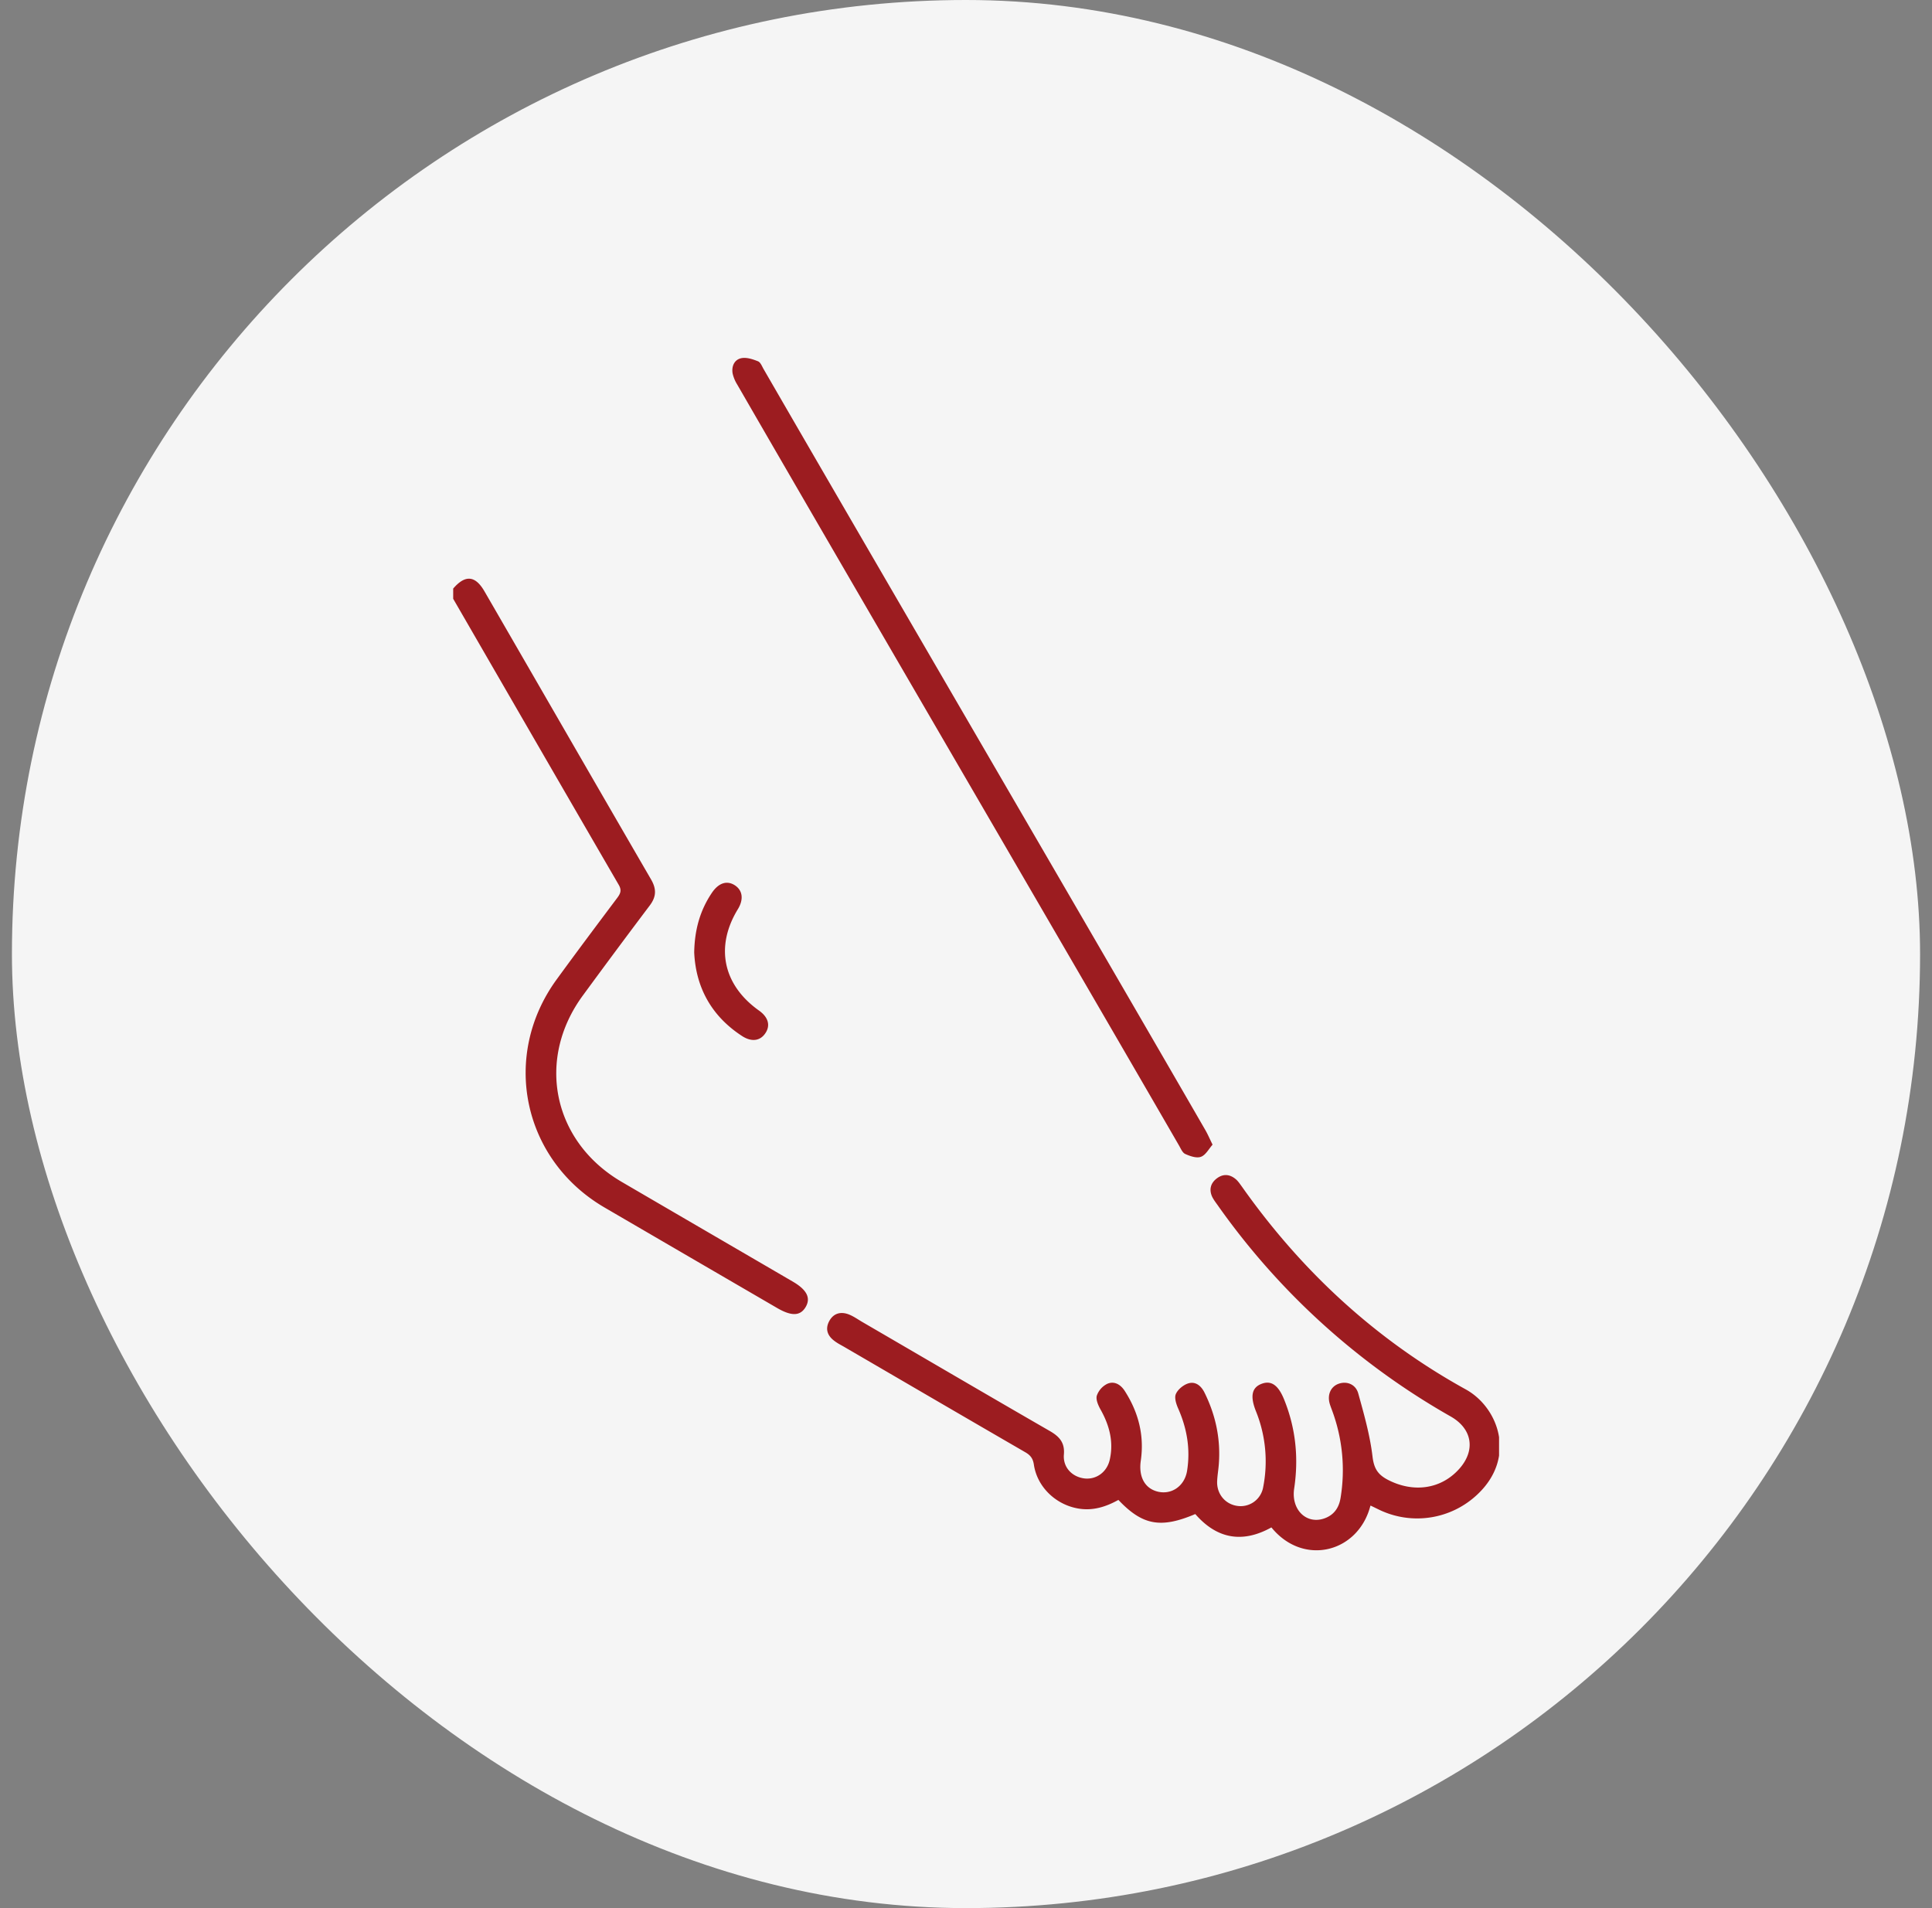
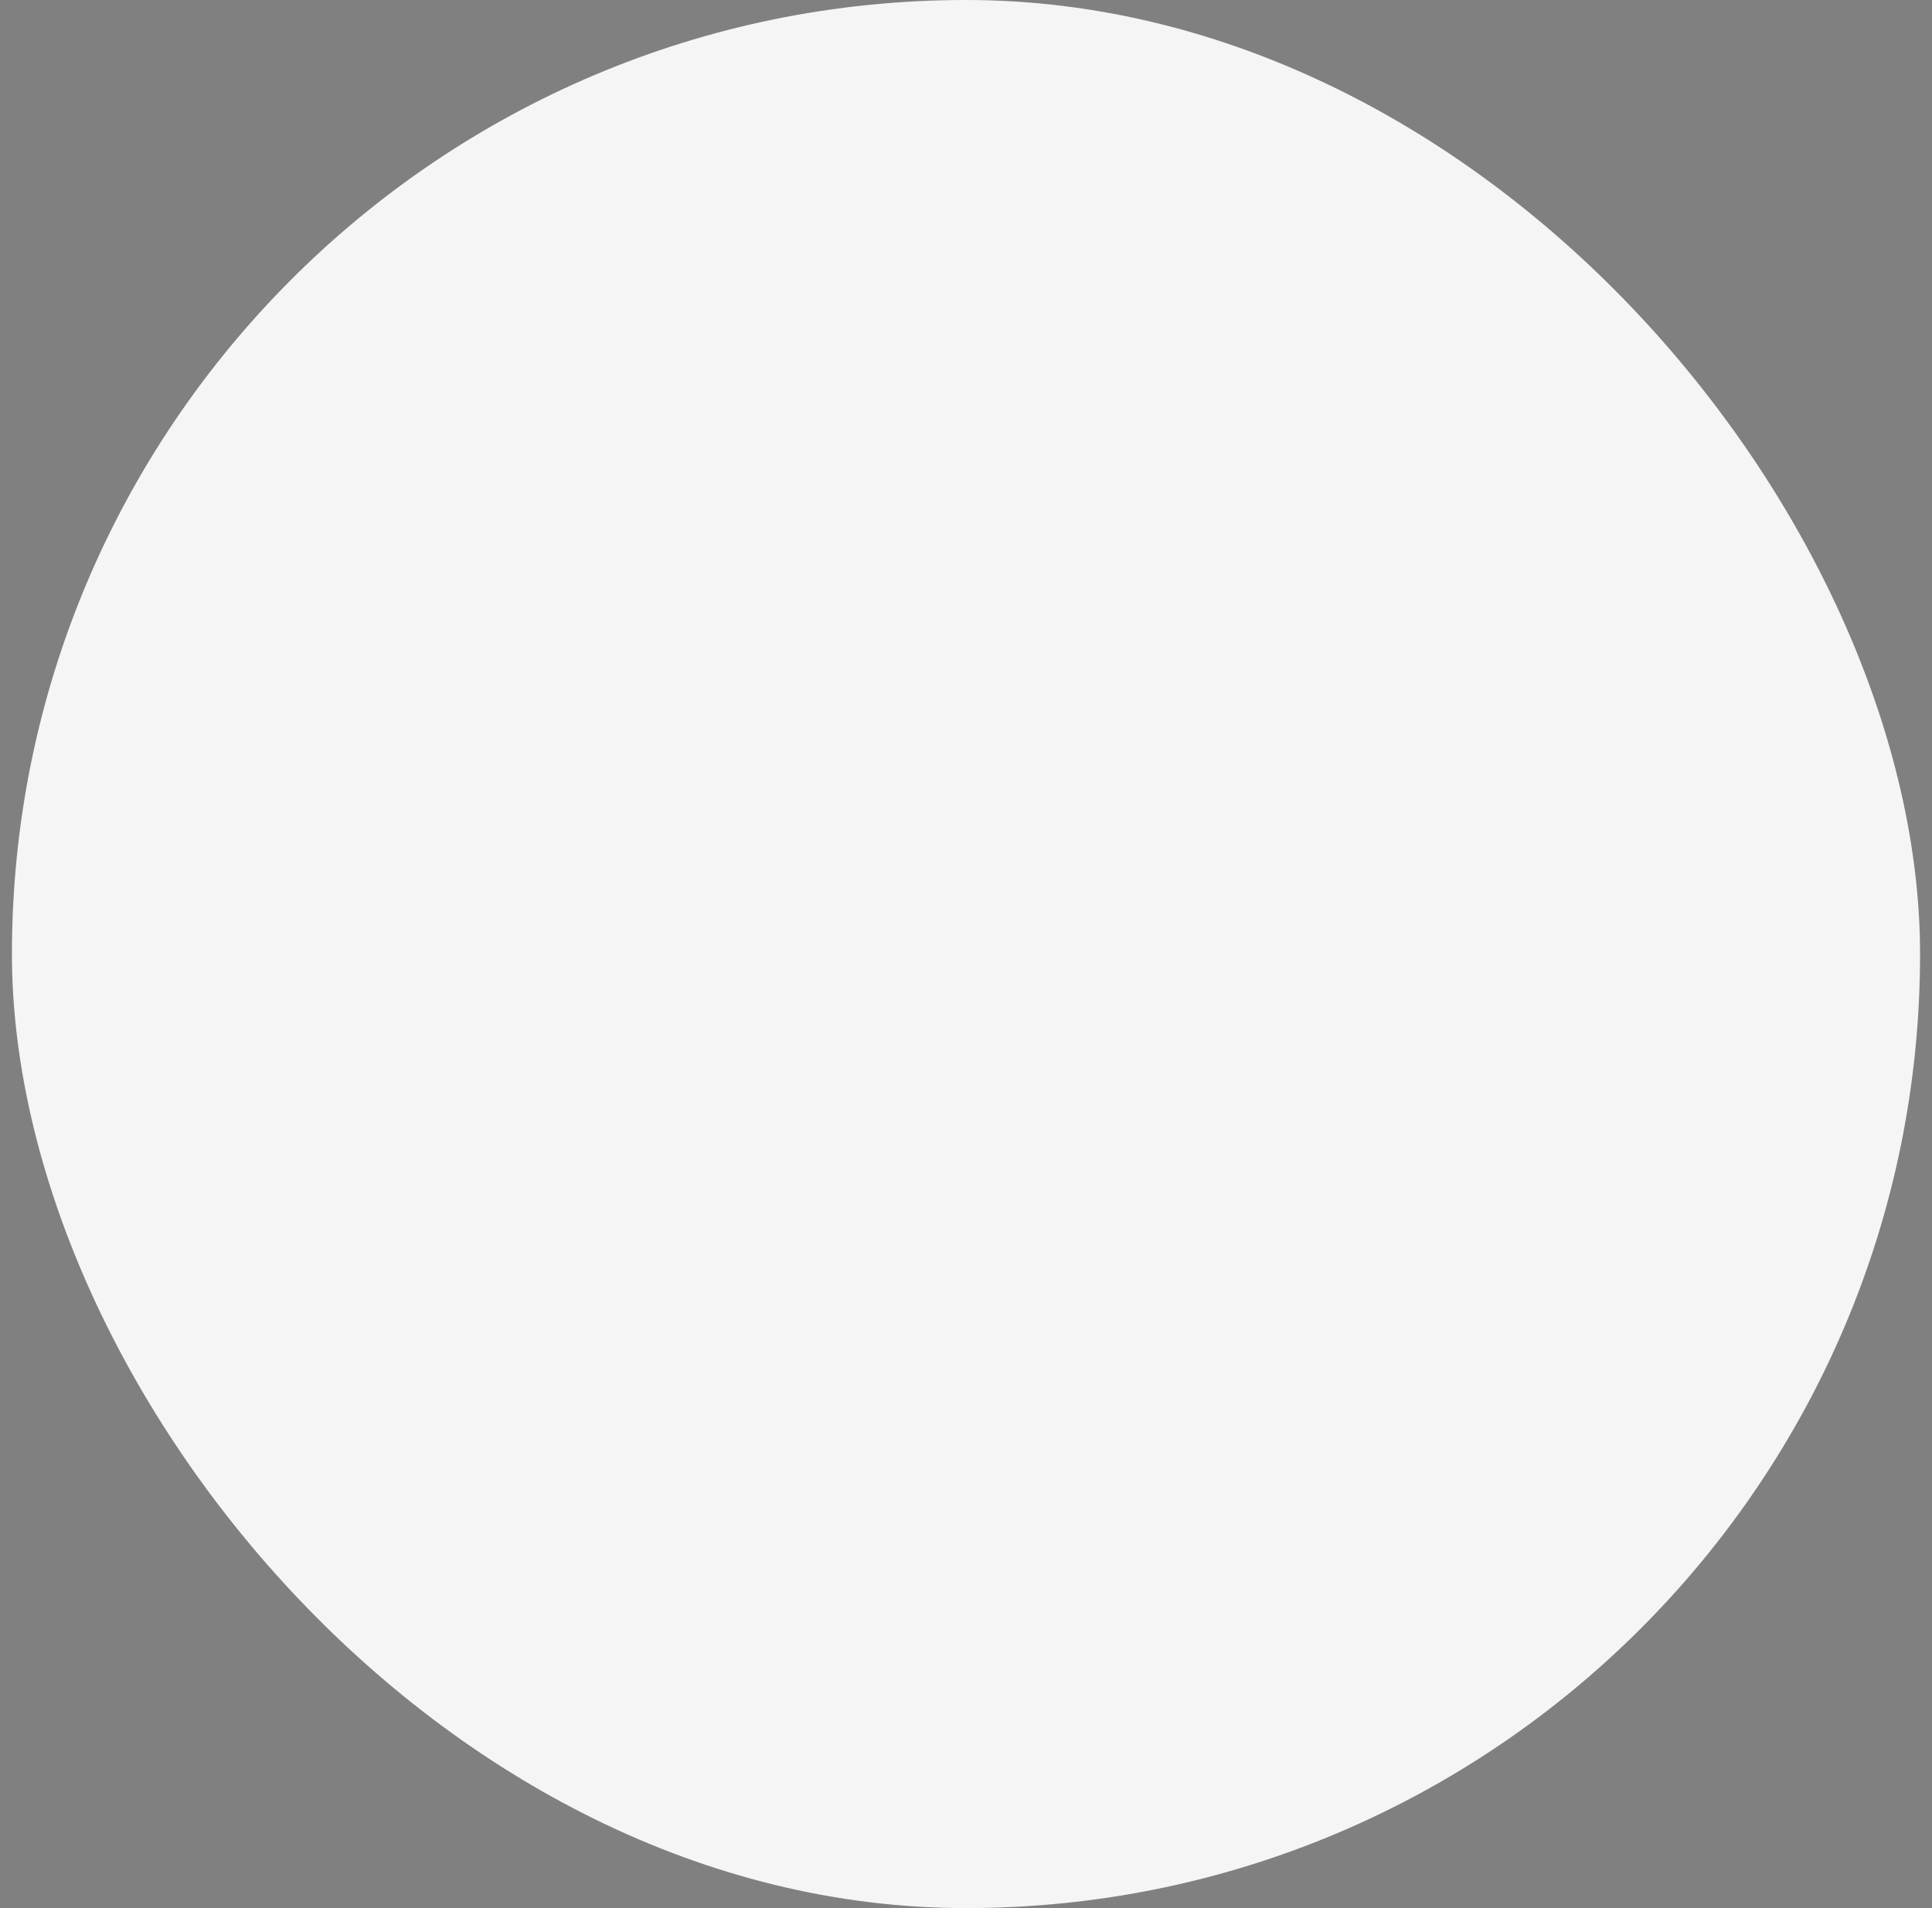
<svg xmlns="http://www.w3.org/2000/svg" width="81" height="80" fill="none" viewBox="0 0 81 80">
  <rect x="0" y="0" width="81" height="80" fill="#808080" stroke="none" />
  <rect width="80" height="80" x=".5" fill="#F5F5F5" rx="40" />
  <g clip-path="url(#a)">
-     <path fill="#9C1C20" d="M19 24.677c.505-.587.928-.555 1.318.127 2.329 4.025 4.646 8.05 6.98 12.071.231.401.22.725-.06 1.093a336.086 336.086 0 0 0-2.784 3.746c-1.994 2.69-1.291 6.14 1.609 7.837 2.389 1.395 4.778 2.784 7.172 4.18.594.345.764.686.544 1.065-.225.384-.593.395-1.197.044a8207.273 8207.273 0 0 1-7.244-4.218c-3.427-2.005-4.339-6.338-2.005-9.55.84-1.154 1.697-2.297 2.554-3.439.132-.181.181-.313.055-.533-2.318-3.992-4.63-7.996-6.942-11.995v-.428Zm38.456 38.45c-.506 1.972-2.812 2.56-4.152.912-1.214.675-2.285.483-3.191-.56-1.45.615-2.214.472-3.224-.593-.533.296-1.099.477-1.736.351-.911-.176-1.67-.906-1.807-1.829-.038-.258-.142-.395-.362-.522-2.543-1.472-5.08-2.954-7.618-4.432-.137-.077-.274-.148-.4-.247-.286-.22-.374-.505-.193-.83.181-.323.483-.395.813-.268.198.077.373.203.56.313 2.626 1.527 5.245 3.064 7.876 4.58.395.23.626.483.582.983-.044.533.34.934.857 1 .494.06.945-.258 1.065-.78.17-.747-.01-1.439-.379-2.098-.099-.176-.208-.417-.164-.588a.876.876 0 0 1 .439-.5c.286-.126.55.017.73.292.577.895.83 1.867.676 2.932-.093.648.148 1.126.653 1.28.605.181 1.176-.198 1.286-.846.148-.917 0-1.785-.374-2.63-.082-.187-.165-.445-.093-.605.082-.186.307-.373.51-.439.308-.099.544.093.687.379.467.94.681 1.933.604 2.982-.016.242-.06.483-.071.725-.028.527.318.961.818 1.044a.959.959 0 0 0 1.11-.775 5.609 5.609 0 0 0-.302-3.19c-.248-.621-.176-.984.22-1.143.411-.165.713.038.96.648.49 1.208.615 2.455.423 3.735-.137.9.533 1.538 1.302 1.24.379-.147.577-.444.642-.84a7.174 7.174 0 0 0-.351-3.663c-.033-.093-.071-.186-.099-.28-.115-.379.033-.725.362-.846.341-.126.72.012.83.401.242.874.494 1.758.599 2.653.06.494.22.747.637.967 1.076.56 2.24.4 3.004-.462.686-.774.543-1.67-.357-2.186a30.144 30.144 0 0 1-9.782-8.87c-.082-.114-.17-.23-.23-.356-.132-.302-.055-.566.197-.758.275-.209.56-.181.819.05.093.087.164.197.241.301 2.494 3.532 5.597 6.404 9.375 8.491 1.379.758 2.142 2.85.5 4.4a3.672 3.672 0 0 1-4.092.664l-.373-.181-.027-.006Zm-6.618-15.136c-.16.181-.291.44-.49.51-.18.067-.455-.027-.658-.12-.121-.055-.192-.242-.27-.373-4.344-7.514-14.175-24.369-18.513-31.888a1.498 1.498 0 0 1-.192-.466c-.05-.302.076-.577.367-.637.22-.044.478.043.698.131.11.044.17.22.242.34 4.344 7.52 14.175 24.375 18.514 31.894.098.17.175.351.302.61Zm-21.733-8.057c.017-.972.253-1.78.747-2.51.286-.417.637-.522.972-.297.313.215.357.583.116.984-.967 1.576-.632 3.18.878 4.256.39.275.49.62.275.945-.214.33-.577.384-.972.131-1.307-.845-1.95-2.065-2.016-3.509Z" />
+     <path fill="#9C1C20" d="M19 24.677c.505-.587.928-.555 1.318.127 2.329 4.025 4.646 8.05 6.98 12.071.231.401.22.725-.06 1.093a336.086 336.086 0 0 0-2.784 3.746c-1.994 2.69-1.291 6.14 1.609 7.837 2.389 1.395 4.778 2.784 7.172 4.18.594.345.764.686.544 1.065-.225.384-.593.395-1.197.044a8207.273 8207.273 0 0 1-7.244-4.218c-3.427-2.005-4.339-6.338-2.005-9.55.84-1.154 1.697-2.297 2.554-3.439.132-.181.181-.313.055-.533-2.318-3.992-4.63-7.996-6.942-11.995v-.428Zm38.456 38.45c-.506 1.972-2.812 2.56-4.152.912-1.214.675-2.285.483-3.191-.56-1.45.615-2.214.472-3.224-.593-.533.296-1.099.477-1.736.351-.911-.176-1.67-.906-1.807-1.829-.038-.258-.142-.395-.362-.522-2.543-1.472-5.08-2.954-7.618-4.432-.137-.077-.274-.148-.4-.247-.286-.22-.374-.505-.193-.83.181-.323.483-.395.813-.268.198.077.373.203.56.313 2.626 1.527 5.245 3.064 7.876 4.58.395.23.626.483.582.983-.044.533.34.934.857 1 .494.06.945-.258 1.065-.78.17-.747-.01-1.439-.379-2.098-.099-.176-.208-.417-.164-.588a.876.876 0 0 1 .439-.5c.286-.126.55.017.73.292.577.895.83 1.867.676 2.932-.093.648.148 1.126.653 1.28.605.181 1.176-.198 1.286-.846.148-.917 0-1.785-.374-2.63-.082-.187-.165-.445-.093-.605.082-.186.307-.373.51-.439.308-.099.544.093.687.379.467.94.681 1.933.604 2.982-.016.242-.06.483-.071.725-.028.527.318.961.818 1.044c-.248-.621-.176-.984.22-1.143.411-.165.713.038.96.648.49 1.208.615 2.455.423 3.735-.137.9.533 1.538 1.302 1.24.379-.147.577-.444.642-.84a7.174 7.174 0 0 0-.351-3.663c-.033-.093-.071-.186-.099-.28-.115-.379.033-.725.362-.846.341-.126.72.012.83.401.242.874.494 1.758.599 2.653.06.494.22.747.637.967 1.076.56 2.24.4 3.004-.462.686-.774.543-1.67-.357-2.186a30.144 30.144 0 0 1-9.782-8.87c-.082-.114-.17-.23-.23-.356-.132-.302-.055-.566.197-.758.275-.209.56-.181.819.05.093.087.164.197.241.301 2.494 3.532 5.597 6.404 9.375 8.491 1.379.758 2.142 2.85.5 4.4a3.672 3.672 0 0 1-4.092.664l-.373-.181-.027-.006Zm-6.618-15.136c-.16.181-.291.44-.49.51-.18.067-.455-.027-.658-.12-.121-.055-.192-.242-.27-.373-4.344-7.514-14.175-24.369-18.513-31.888a1.498 1.498 0 0 1-.192-.466c-.05-.302.076-.577.367-.637.22-.044.478.043.698.131.11.044.17.22.242.34 4.344 7.52 14.175 24.375 18.514 31.894.098.17.175.351.302.61Zm-21.733-8.057c.017-.972.253-1.78.747-2.51.286-.417.637-.522.972-.297.313.215.357.583.116.984-.967 1.576-.632 3.18.878 4.256.39.275.49.62.275.945-.214.33-.577.384-.972.131-1.307-.845-1.95-2.065-2.016-3.509Z" />
  </g>
  <defs>
    <clipPath id="a">
-       <path fill="#fff" d="M19 15h43.849v50H19z" />
-     </clipPath>
+       </clipPath>
  </defs>
</svg>